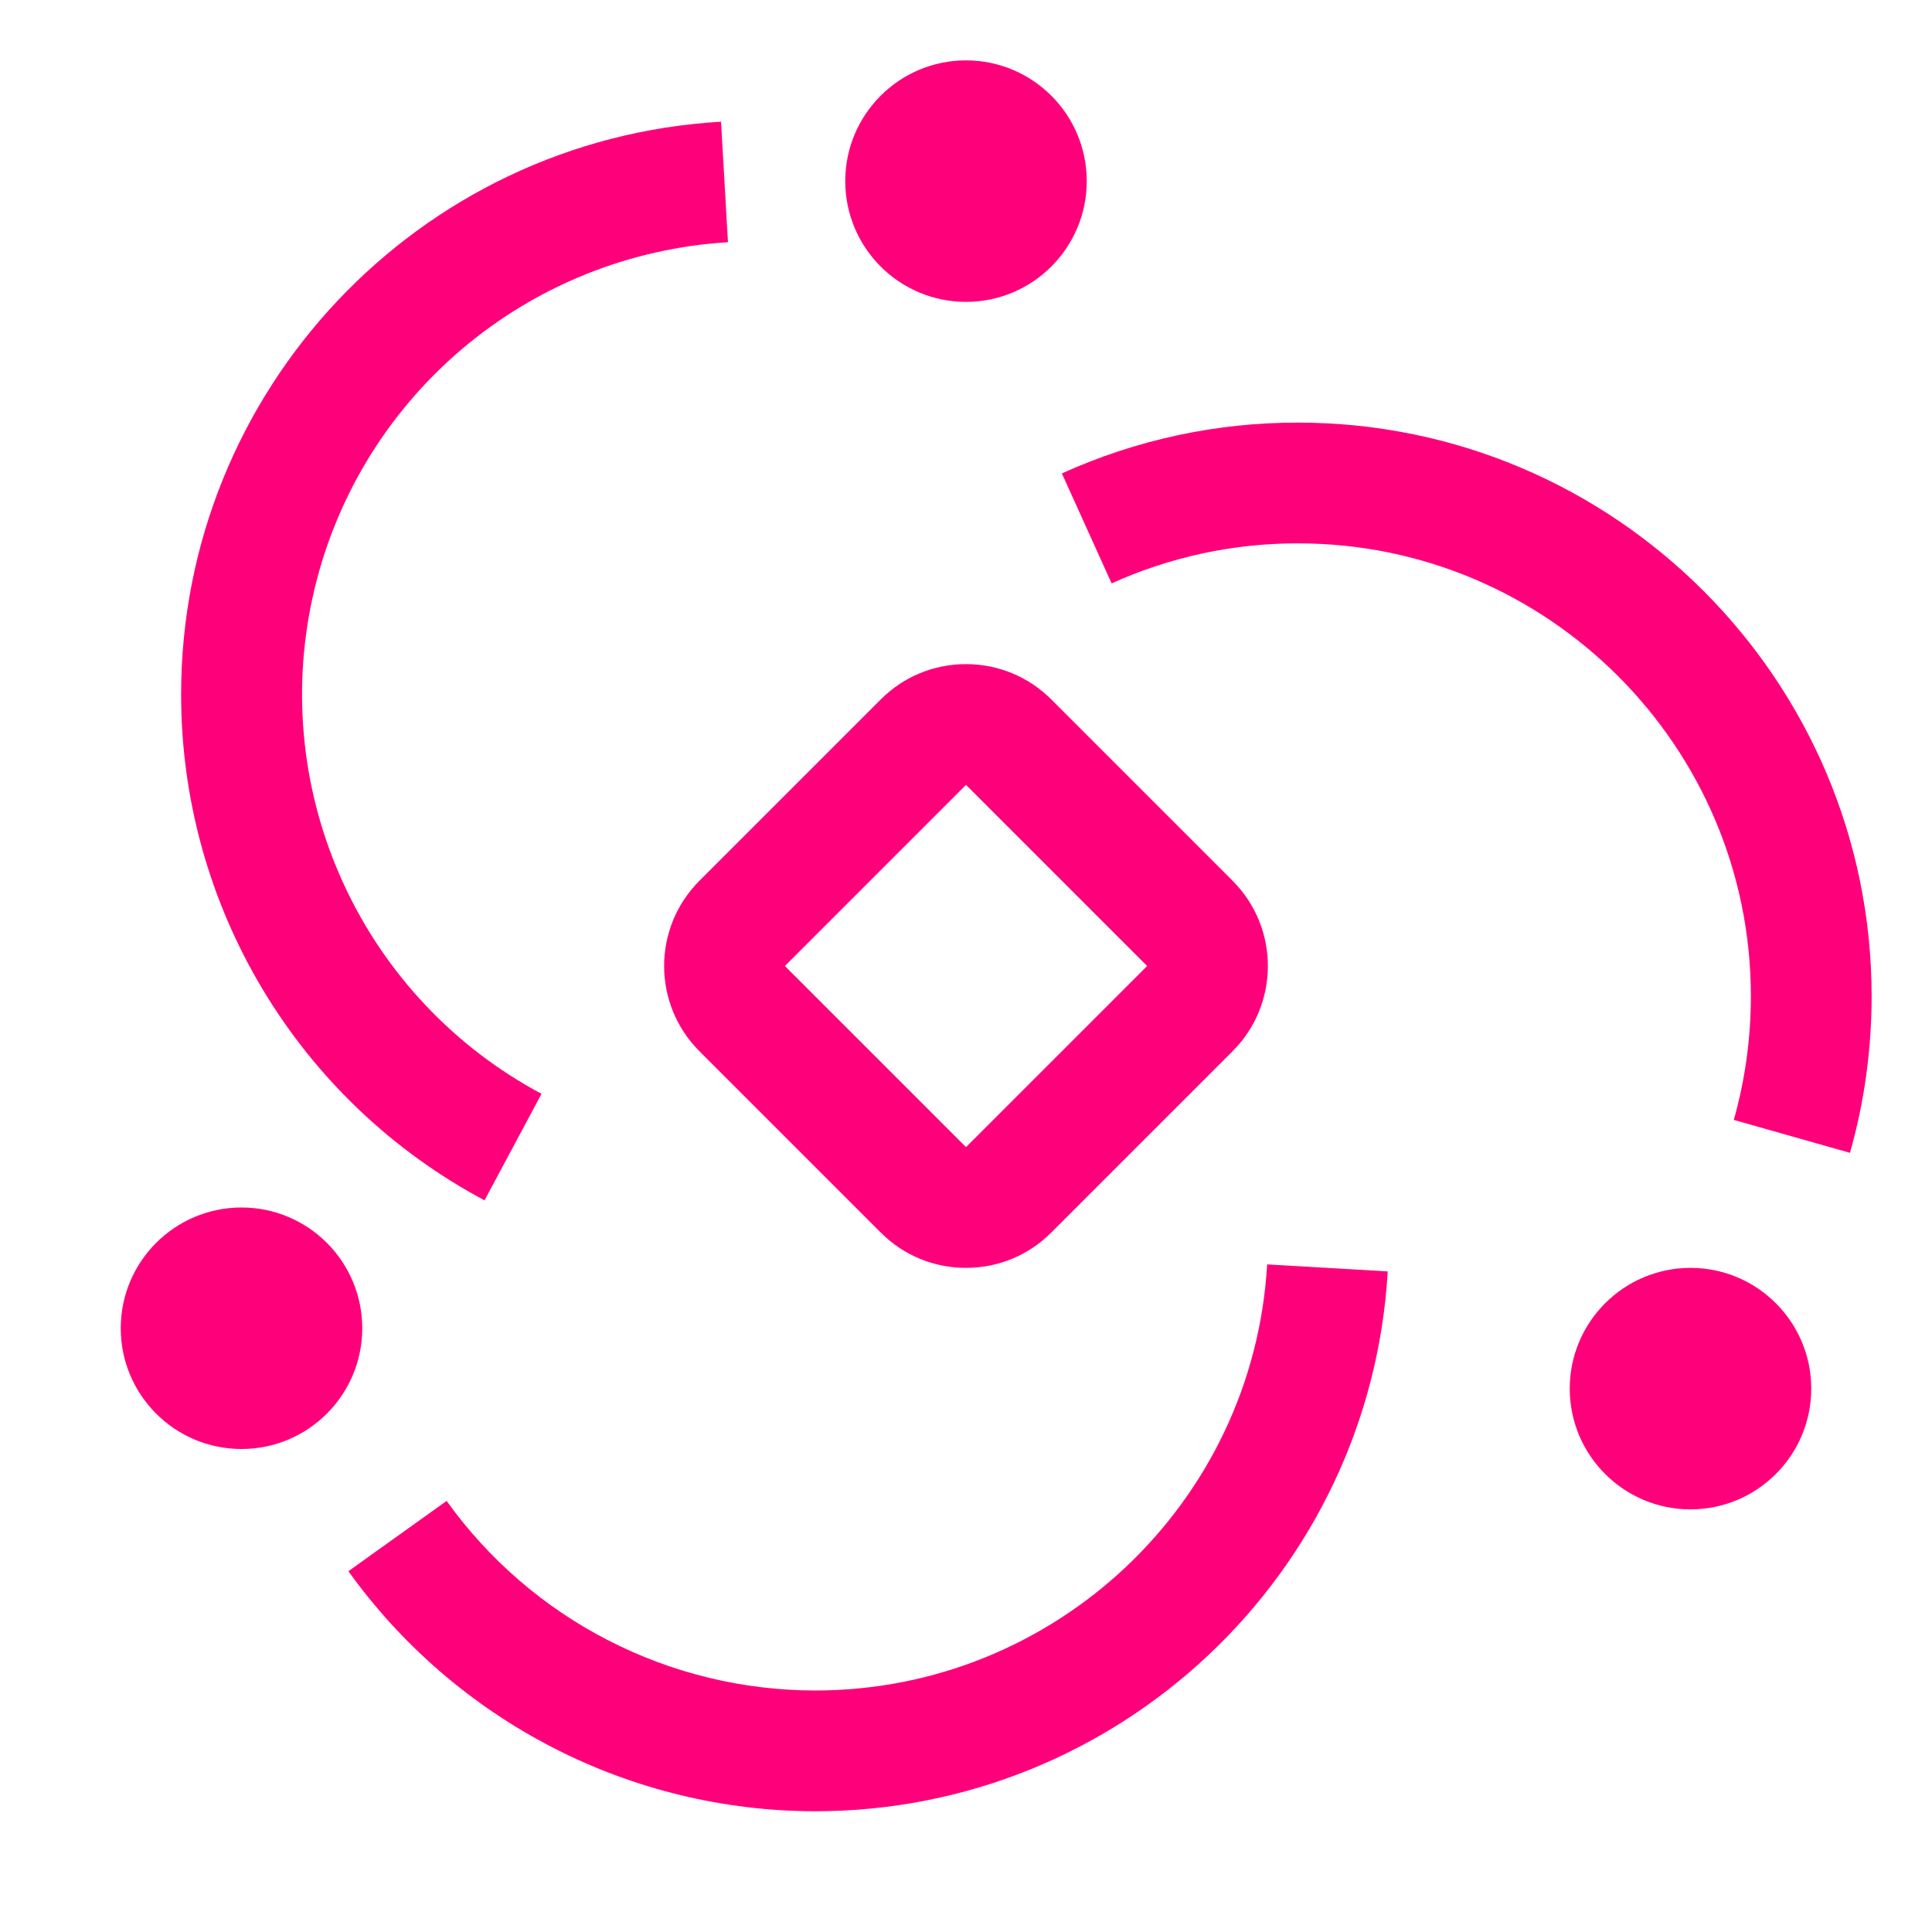
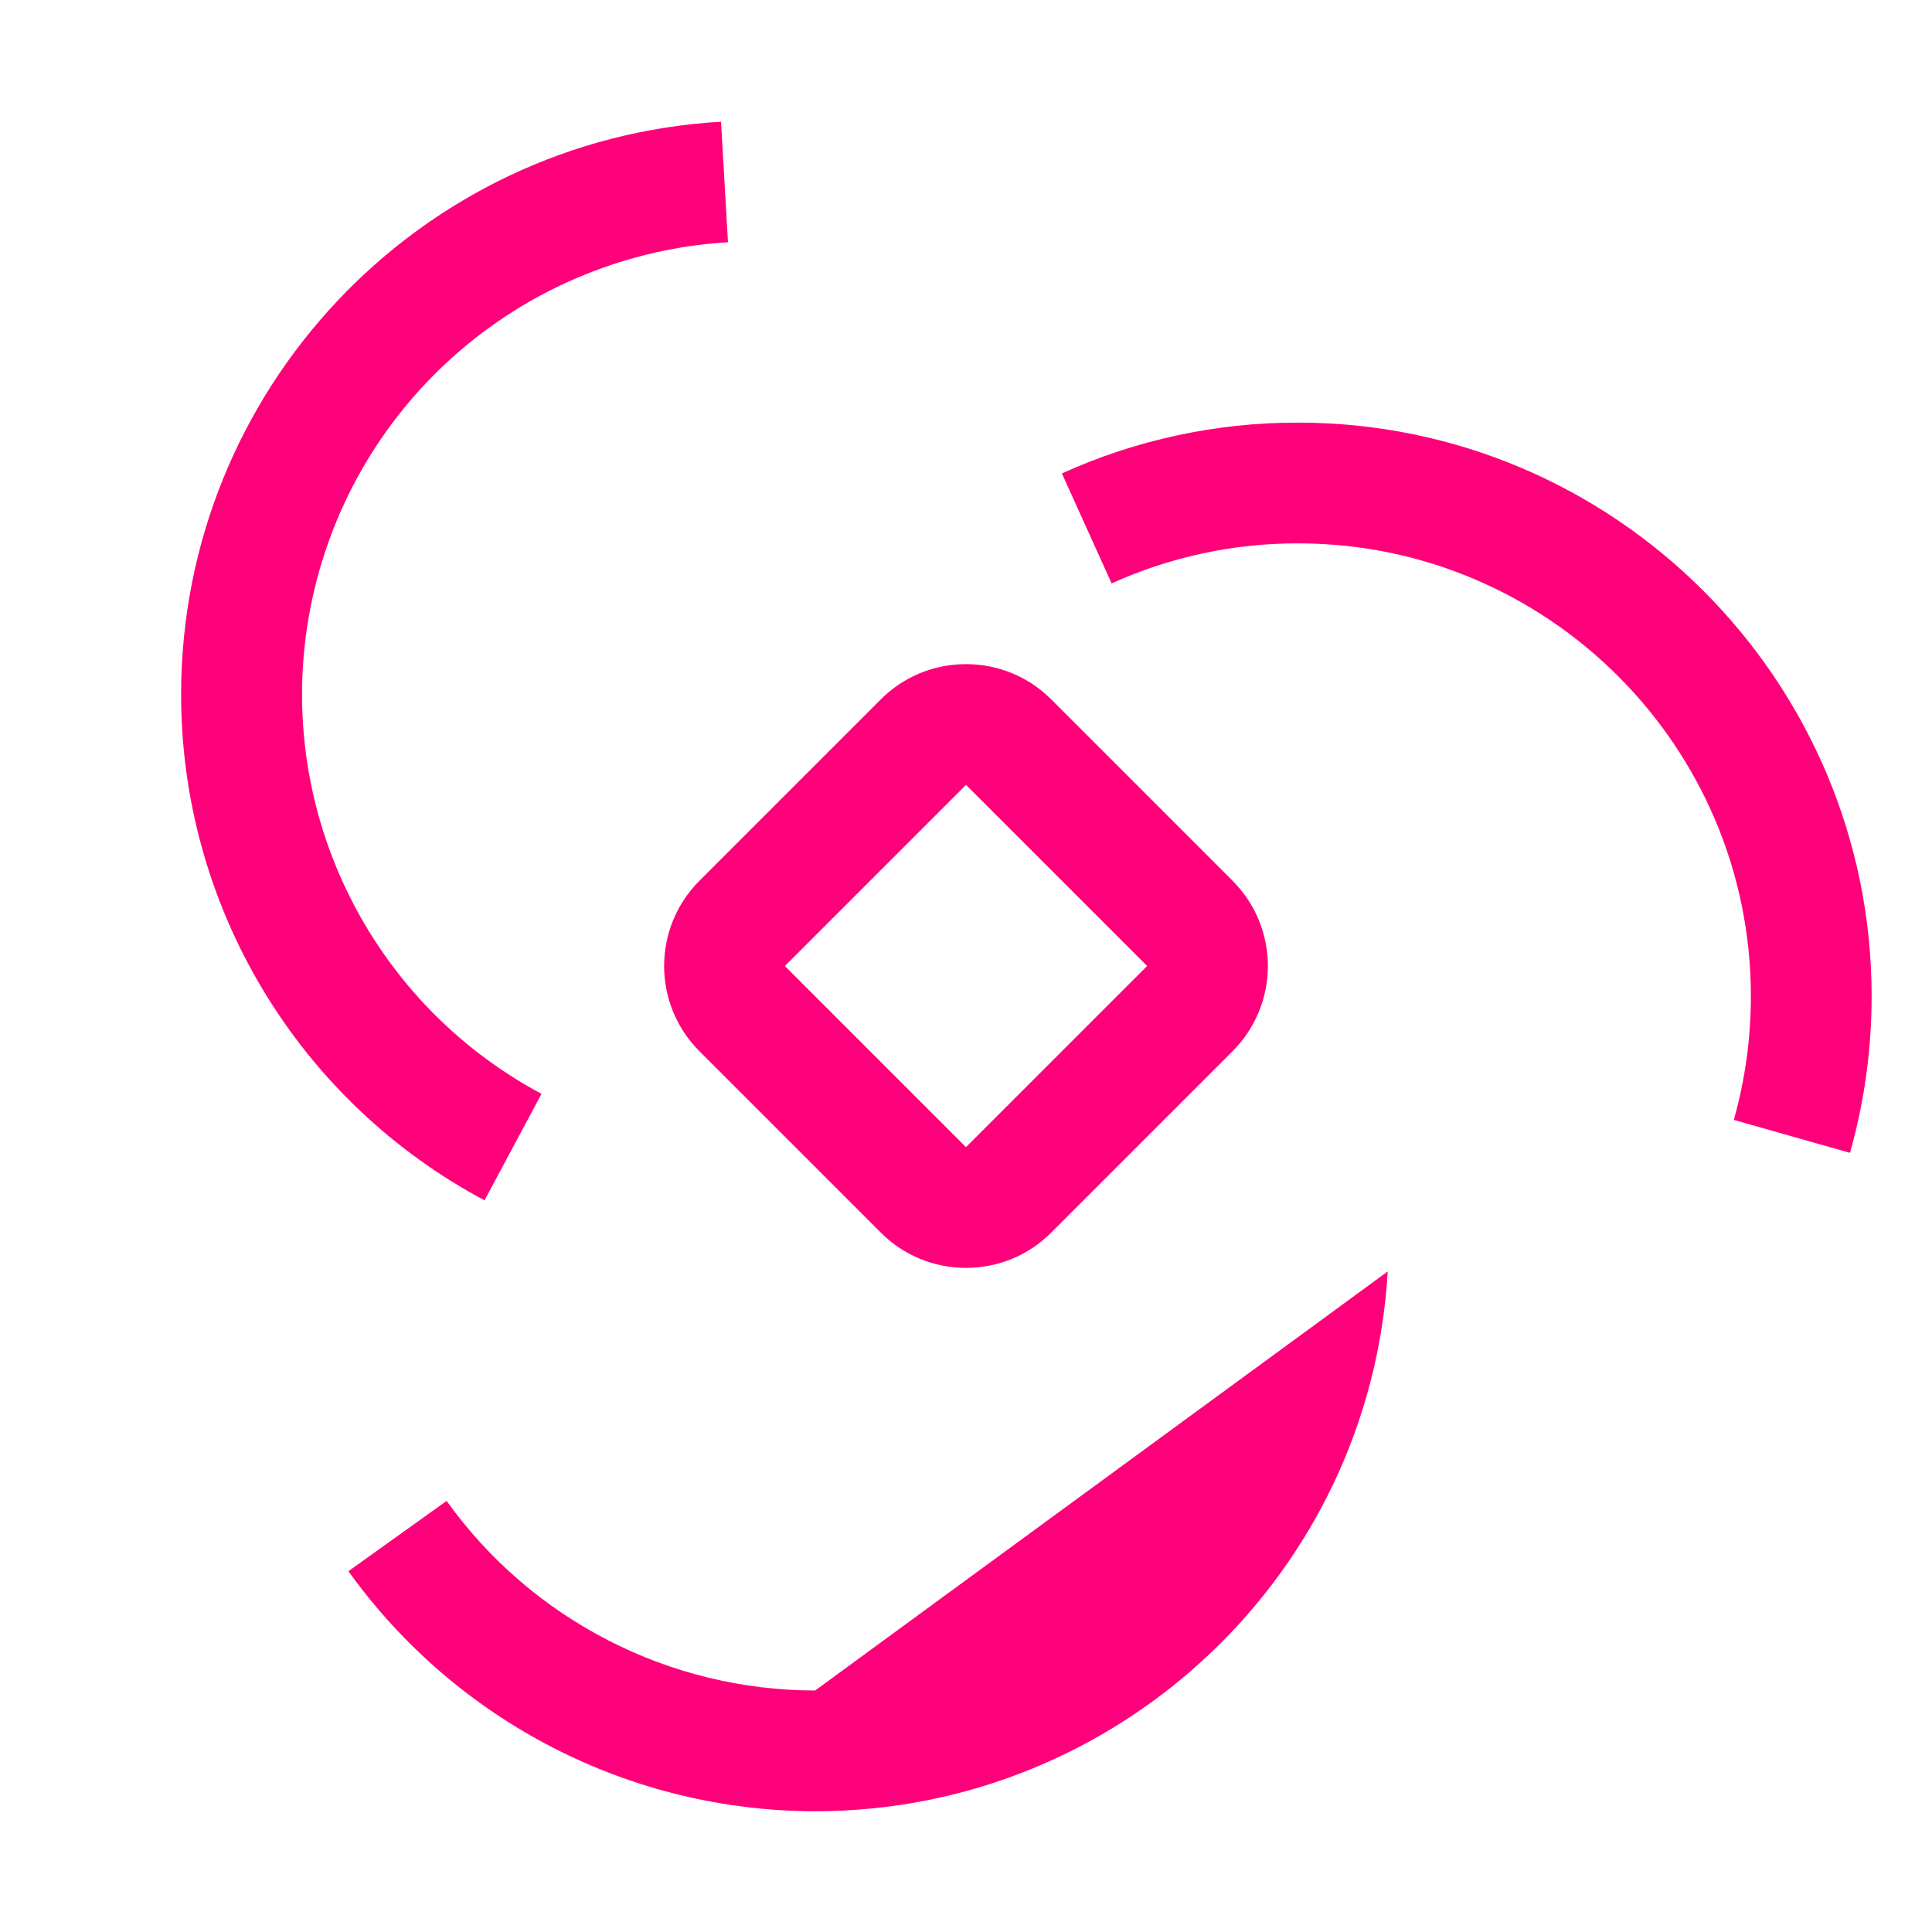
<svg xmlns="http://www.w3.org/2000/svg" width="24" height="24" viewBox="0 0 24 24" fill="none">
-   <path d="M3 18C3.828 18 4.5 17.328 4.5 16.5C4.5 15.672 3.828 15 3 15C2.172 15 1.5 15.672 1.5 16.5C1.5 17.328 2.172 18 3 18Z" fill="#FF007B" />
-   <path d="M10.126 22.5C8.992 22.499 7.875 22.228 6.867 21.709C5.859 21.19 4.989 20.439 4.328 19.518L5.548 18.645C6.069 19.372 6.756 19.966 7.552 20.375C8.348 20.785 9.23 20.999 10.126 21C13.102 21 15.569 18.675 15.741 15.707L17.239 15.794C17.021 19.555 13.896 22.5 10.126 22.5Z" fill="#FF007B" />
-   <path d="M21 18.75C21.828 18.75 22.5 18.078 22.5 17.25C22.5 16.422 21.828 15.75 21 15.75C20.172 15.75 19.5 16.422 19.5 17.25C19.5 18.078 20.172 18.75 21 18.75Z" fill="#FF007B" />
+   <path d="M10.126 22.5C8.992 22.499 7.875 22.228 6.867 21.709C5.859 21.19 4.989 20.439 4.328 19.518L5.548 18.645C6.069 19.372 6.756 19.966 7.552 20.375C8.348 20.785 9.23 20.999 10.126 21L17.239 15.794C17.021 19.555 13.896 22.5 10.126 22.5Z" fill="#FF007B" />
  <path d="M22.981 14.321L21.538 13.912C21.679 13.412 21.75 12.895 21.75 12.375C21.75 9.274 19.227 6.75 16.125 6.75C15.326 6.748 14.537 6.918 13.809 7.247L13.191 5.881C14.113 5.463 15.113 5.248 16.125 5.25C20.053 5.25 23.25 8.447 23.25 12.375C23.25 13.035 23.16 13.691 22.981 14.321ZM15.31 10.939L13.06 8.689C12.778 8.407 12.4 8.25 12 8.25C11.6 8.25 11.222 8.406 10.94 8.69L8.69 10.94C8.397 11.232 8.25 11.616 8.25 12C8.25 12.384 8.397 12.768 8.69 13.06L10.94 15.31C11.222 15.594 11.6 15.75 12 15.75C12.4 15.75 12.778 15.594 13.06 15.31L15.31 13.06C15.603 12.768 15.75 12.384 15.75 12C15.75 11.616 15.603 11.232 15.31 10.94M12 14.25L9.75 12L12 9.75L14.25 12L12 14.25Z" fill="#FF007B" />
-   <path d="M12 3.75C12.828 3.75 13.5 3.078 13.5 2.25C13.5 1.422 12.828 0.75 12 0.75C11.172 0.75 10.5 1.422 10.5 2.25C10.5 3.078 11.172 3.75 12 3.75Z" fill="#FF007B" />
  <path d="M6.019 14.911C4.879 14.304 3.927 13.398 3.263 12.29C2.599 11.183 2.249 9.916 2.25 8.625C2.25 4.854 5.196 1.73 8.957 1.512L9.043 3.009C7.82 3.083 6.654 3.553 5.722 4.35C4.791 5.146 4.145 6.225 3.883 7.422C3.62 8.62 3.756 9.87 4.27 10.983C4.783 12.096 5.646 13.011 6.727 13.588L6.019 14.911Z" fill="#FF007B" />
</svg>